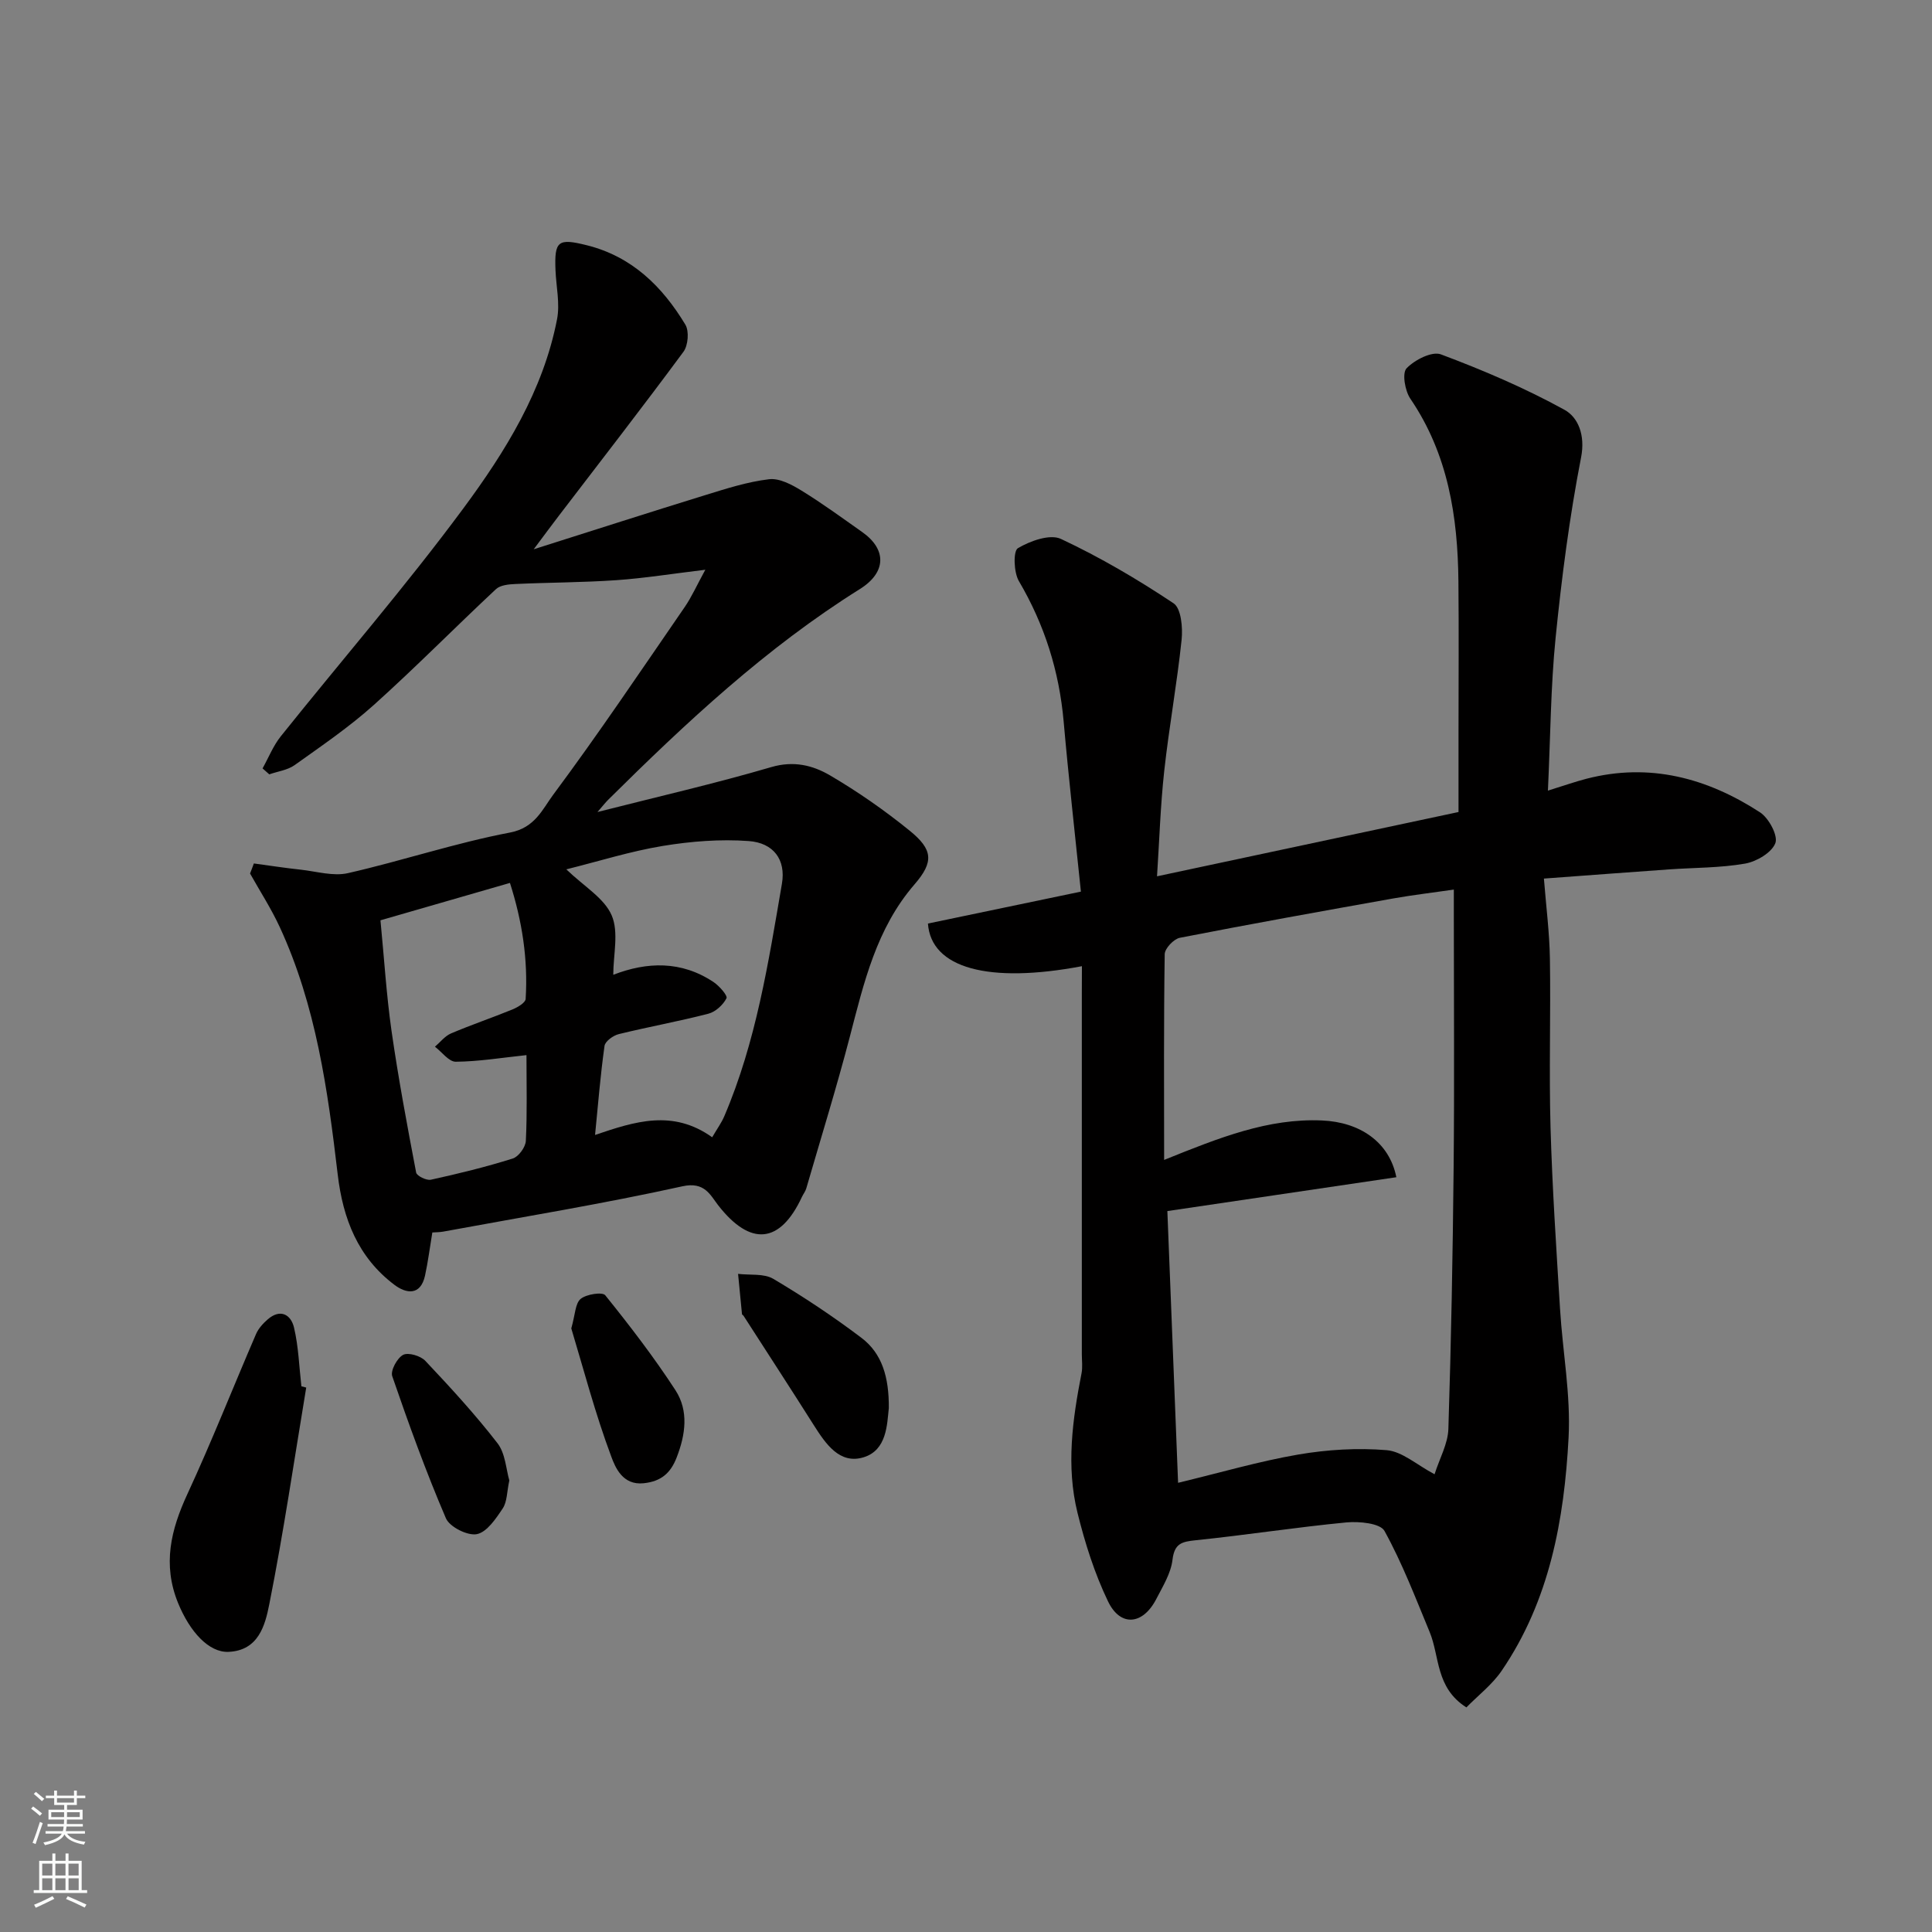
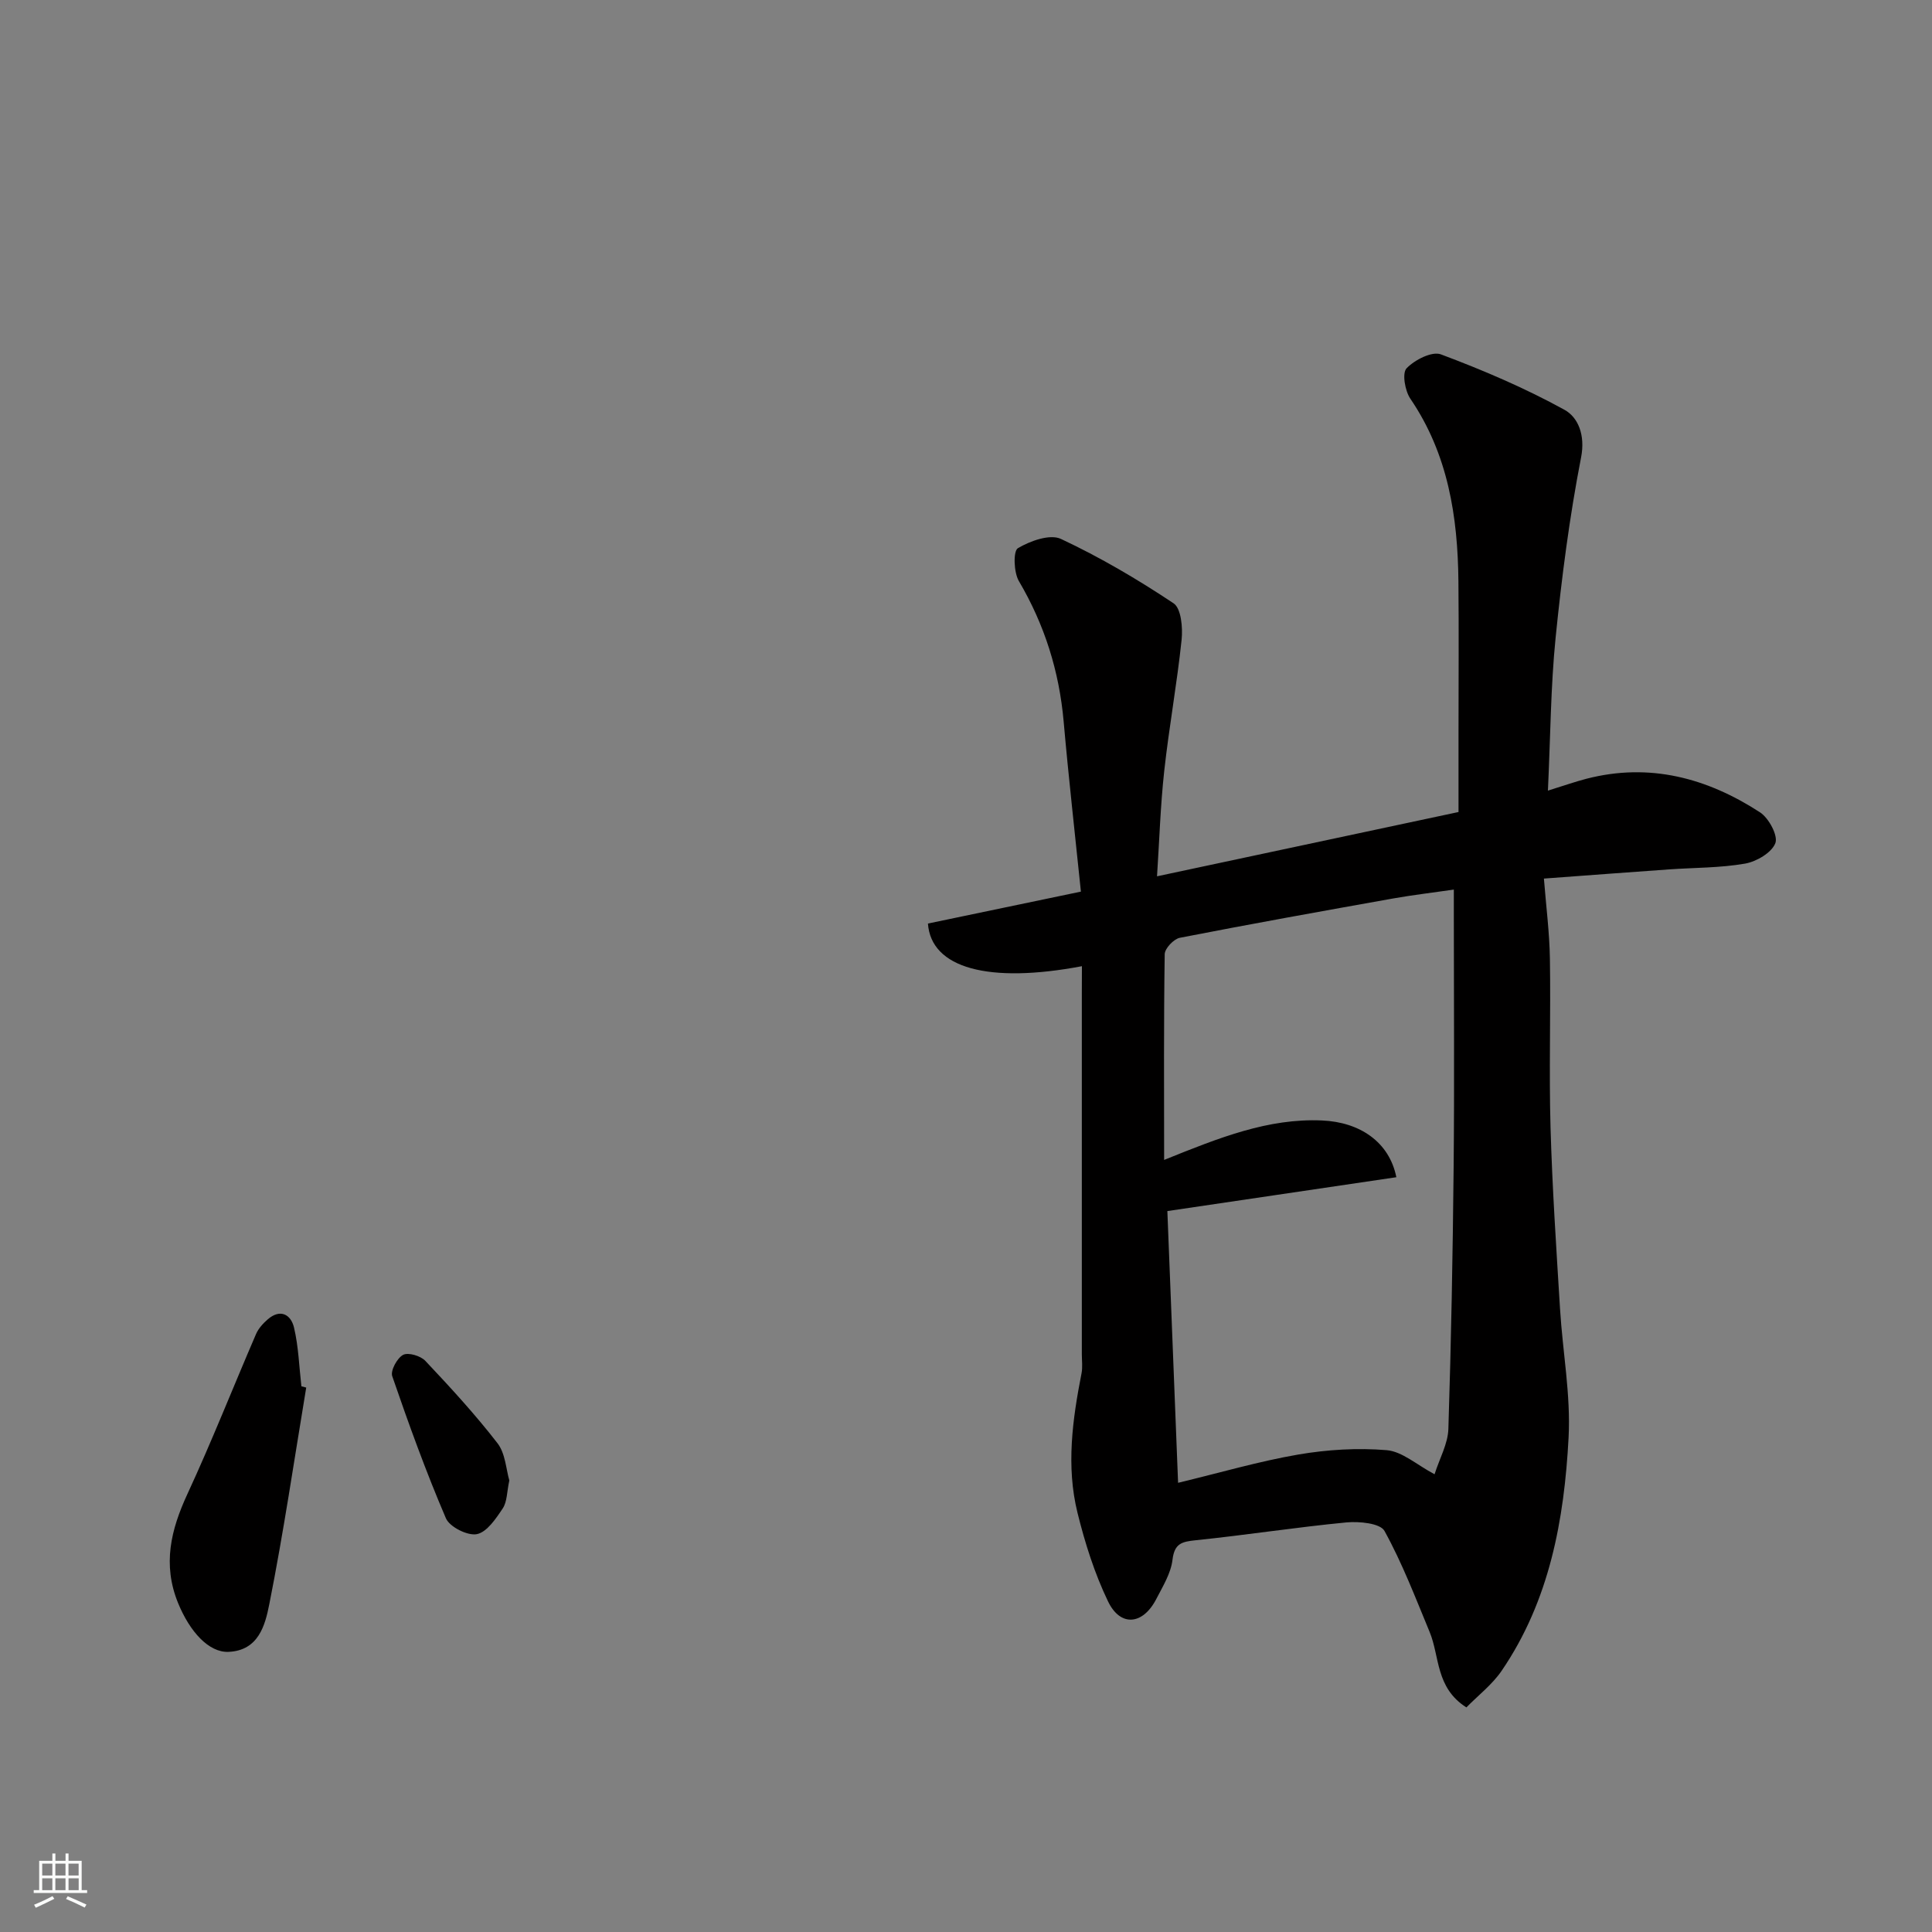
<svg xmlns="http://www.w3.org/2000/svg" enable-background="new 0 0 400 400" viewBox="0 0 400 400">
  <rect x="0" y="0" width="400" height="400" fill="#808080" stroke="none" />
  <g fill="#010000">
    <path d="m224 200.04c-19.35 3.66-31.23.41-31.88-8.83 10.21-2.13 20.49-4.28 31.67-6.61-1.23-12.01-2.55-23.59-3.57-35.2-.92-10.42-3.95-20.05-9.27-29.09-1.07-1.81-1.2-6.22-.21-6.81 2.55-1.51 6.64-2.99 8.92-1.92 8.09 3.79 15.88 8.37 23.32 13.33 1.57 1.05 1.92 5.03 1.66 7.54-.95 9.08-2.6 18.09-3.6 27.18-.79 7.21-1.01 14.48-1.49 21.8 21.01-4.48 41.37-8.82 62.42-13.31 0-5.16 0-10.94 0-16.73 0-10.33.08-20.66-.02-30.99-.13-13.43-2.13-26.36-9.95-37.85-1.12-1.64-1.74-5.29-.79-6.29 1.67-1.75 5.27-3.59 7.12-2.89 8.75 3.28 17.42 6.98 25.59 11.48 2.79 1.54 4.33 5.19 3.43 9.83-2.4 12.33-4.02 24.85-5.28 37.37-1.02 10.17-1.06 20.44-1.59 31.64 3.41-1.06 5.67-1.86 7.99-2.46 13.06-3.37 24.97-.16 35.93 6.96 1.81 1.18 3.76 4.82 3.17 6.37-.76 1.98-3.9 3.82-6.27 4.24-5.17.9-10.5.83-15.76 1.2-8.35.59-16.7 1.22-25.89 1.9.46 5.8 1.15 11.16 1.24 16.53.19 11.66-.2 23.33.13 34.98.36 12.54 1.2 25.07 1.97 37.6.54 8.87 2.23 17.78 1.77 26.59-.9 17.05-3.94 33.79-13.87 48.33-1.97 2.88-4.88 5.1-7.29 7.57-6.41-4.07-5.5-10.53-7.61-15.62-2.93-7.06-5.67-14.26-9.35-20.92-.88-1.59-5.24-2.01-7.88-1.76-10.42 1-20.78 2.62-31.19 3.69-2.89.3-4.41.65-4.82 4.06-.33 2.79-2 5.48-3.34 8.08-2.77 5.4-7.44 5.87-10.01.51-2.79-5.8-4.77-12.08-6.32-18.35-2.37-9.61-1.04-19.28.84-28.86.25-1.28.06-2.66.06-3.99 0-24.82 0-49.65 0-74.47.02-1.8.02-3.62.02-5.83zm17.69 50.7c.73 18.59 1.47 37.32 2.22 56.26 8.8-2.12 16.78-4.46 24.92-5.86 5.98-1.02 12.23-1.4 18.26-.9 3.22.27 6.22 3.03 9.92 4.99 1.05-3.3 2.76-6.31 2.86-9.37.58-18.07.91-36.16 1.09-54.24.17-17.31.04-34.63.04-51.94 0-1.8 0-3.61 0-5.5-4.47.65-8.52 1.12-12.52 1.83-14.75 2.63-29.51 5.28-44.21 8.15-1.26.25-3.11 2.2-3.13 3.39-.21 13.96-.13 27.92-.12 42.6 11.54-4.66 21.57-8.65 32.69-8.17 7.84.34 13.93 4.45 15.39 11.75-15.47 2.29-30.9 4.57-47.41 7.01z" />
-     <path d="m52.56 178.77c3.24.44 6.48.94 9.73 1.29 3.26.36 6.72 1.41 9.77.71 11.25-2.56 22.26-6.26 33.57-8.41 5.13-.98 6.69-4.83 8.87-7.77 9.44-12.7 18.27-25.85 27.25-38.89 1.44-2.09 2.48-4.45 4.28-7.74-6.96.84-12.68 1.76-18.43 2.16-6.94.48-13.92.47-20.87.79-1.38.06-3.14.22-4.04 1.06-8.49 7.93-16.65 16.22-25.29 23.98-5.09 4.57-10.8 8.46-16.39 12.45-1.47 1.05-3.49 1.3-5.26 1.92-.46-.41-.93-.82-1.39-1.23 1.24-2.22 2.2-4.67 3.77-6.64 12.6-15.75 25.84-31.02 37.82-47.22 8.69-11.75 16.52-24.37 19.38-39.13.63-3.24-.18-6.76-.32-10.15-.25-6.09.52-6.66 6.46-5.18 9.37 2.33 15.67 8.55 20.43 16.45.81 1.35.57 4.29-.39 5.6-8.45 11.44-17.18 22.68-25.83 33.99-1.47 1.92-2.9 3.86-5.18 6.91 12.64-4 24.05-7.68 35.51-11.21 4.34-1.34 8.74-2.76 13.22-3.29 2.14-.26 4.73 1.13 6.74 2.37 4.3 2.64 8.39 5.64 12.52 8.55 5.13 3.6 5.04 8.37-.45 11.81-19.41 12.14-35.99 27.64-52.14 43.65-.57.57-1.07 1.22-2.2 2.52 12.57-3.2 24.38-5.9 35.98-9.3 4.64-1.36 8.59-.38 12.16 1.71 5.75 3.37 11.29 7.23 16.47 11.43 4.84 3.92 5.08 6.46 1.04 11.13-7.91 9.14-10.48 20.34-13.4 31.54-2.75 10.54-5.98 20.95-9.02 31.42-.18.62-.61 1.15-.89 1.74-4.54 9.78-10.69 10.28-17.34 1.76-1.64-2.11-2.8-4.96-7.41-3.94-16.39 3.62-32.99 6.33-49.51 9.38-.78.14-1.58.13-2.27.18-.53 3.16-.89 6.07-1.51 8.92-.93 4.24-3.92 3.75-6.34 1.92-7.53-5.67-10.66-13.65-11.74-22.85-2.06-17.51-4.5-34.98-12-51.22-1.77-3.83-4.08-7.4-6.15-11.09.28-.69.53-1.38.79-2.08zm94.89 56.69c1.06-1.82 1.94-3.02 2.5-4.34 6.59-15.4 9.14-31.83 11.94-48.16.85-4.99-1.75-8.46-6.88-8.83-5.88-.43-11.94.05-17.78 1.01-6.64 1.09-13.12 3.14-19.98 4.85 3.68 3.55 7.86 5.96 9.39 9.52 1.51 3.5.33 8.16.33 12.31 6.98-2.7 14.08-2.95 20.77 1.51 1.19.8 2.95 2.81 2.67 3.35-.71 1.38-2.27 2.82-3.76 3.2-6.13 1.59-12.38 2.71-18.53 4.22-1.16.28-2.82 1.48-2.96 2.44-.85 6.05-1.34 12.16-1.96 18.44 8.25-2.8 16.08-5.35 24.25.48zm-38.45-17.01c-5.19.55-9.91 1.33-14.64 1.37-1.43.01-2.87-2.02-4.31-3.11 1.1-.94 2.06-2.21 3.33-2.75 4.18-1.78 8.5-3.24 12.71-4.96 1.07-.44 2.69-1.39 2.74-2.18.51-8.17-.72-16.11-3.25-24.02-9.28 2.68-17.93 5.18-26.81 7.74.77 7.9 1.23 15.44 2.29 22.89 1.41 9.82 3.24 19.59 5.1 29.34.13.69 2.13 1.67 3.04 1.48 5.7-1.25 11.39-2.64 16.96-4.39 1.21-.38 2.65-2.36 2.71-3.66.29-5.79.13-11.61.13-17.75z" />
    <path d="m63.4 287.28c-2.49 14.97-4.69 30-7.65 44.88-.85 4.26-2.19 9.59-8.47 9.84-4.03.15-7.97-4.12-10.42-10.13-3.24-7.97-1.49-15.14 1.95-22.57 5.04-10.89 9.44-22.07 14.2-33.1.5-1.16 1.46-2.21 2.43-3.05 2.62-2.26 4.8-.97 5.43 1.7.94 3.96 1.06 8.1 1.53 12.17.34.08.67.17 1 .26z" />
-     <path d="m184.02 291.53c-.37 3.37-.39 8.69-5.2 10.18-4.97 1.54-7.87-2.77-10.34-6.66-4.79-7.57-9.68-15.08-14.53-22.62-.09-.14-.32-.23-.33-.36-.28-2.77-.55-5.55-.81-8.33 2.46.3 5.34-.12 7.29 1.03 6.29 3.73 12.42 7.8 18.26 12.22 4.28 3.24 5.71 8.17 5.66 14.54z" />
-     <path d="m118.28 275.03c.82-2.87.81-5.18 1.94-6.11 1.19-.98 4.5-1.48 5.09-.75 5.11 6.34 10.09 12.83 14.53 19.65 2.79 4.29 2.09 9.22.25 13.95-1.25 3.22-3.21 4.94-6.83 5.32-4.35.46-5.87-3.29-6.68-5.46-3.35-8.94-5.77-18.22-8.3-26.6z" />
    <path d="m105.45 306.51c-.52 2.41-.45 4.43-1.37 5.8-1.41 2.12-3.28 4.91-5.36 5.32-1.92.37-5.63-1.49-6.4-3.29-4.13-9.63-7.7-19.5-11.11-29.41-.4-1.16 1.01-3.76 2.25-4.42 1.07-.56 3.63.2 4.61 1.25 5.18 5.49 10.31 11.07 14.92 17.03 1.65 2.12 1.78 5.4 2.46 7.72z" />
  </g>
-   <path d="m6.44 374.46.42-.45c.65.47 1.27.95 1.85 1.44l-.45.49c-.65-.56-1.25-1.06-1.82-1.48m.93 7.33-.63-.26c.55-1.36 1.05-2.8 1.52-4.33.19.1.38.19.59.27-.46 1.29-.95 2.73-1.48 4.32m-.38-10.38.44-.42c.43.34 1.01.82 1.74 1.44l-.49.49c-.53-.51-1.09-1.01-1.69-1.51m2.5.35h1.72v-1.04h.59v1.04h3.52v-1.04h.59v1.04h1.75v.53h-1.75v1.42h-2.03v.97h3.22v2.03h-3.24c0 .35-.01.66-.03.93h3.32v.53h-3.37c-.03.27-.08.58-.15.94h3.96v.53h-3.71c.67.92 1.93 1.48 3.79 1.68-.13.24-.23.44-.29.59-2.13-.38-3.48-1.08-4.04-2.12-.43.97-1.77 1.72-4.03 2.23-.09-.19-.2-.37-.33-.55 2.1-.42 3.37-1.03 3.81-1.83h-3.36v-.53h3.58c.08-.29.13-.61.16-.94h-3.33v-.53h3.39c.02-.27.04-.58.04-.93h-3.23v-2.03h3.25v-.97h-2.07v-1.42h-1.73zm1.12 3.44v1h2.65c.01-.3.02-.44.01-.4v-.25-.35zm1.19-2h3.52v-.91h-3.52zm4.71 2h-2.63v.59c0 .15-.01.28-.01.4h2.64z" fill="#fafbfa" />
  <path d="m13.56 383.74h.63v1.52h2.72v6.07h1.13v.6h-11.06v-.6h1.13v-6.07h2.73v-1.52h.63v1.52h2.1v-1.52zm-2.69 8.83.38.56c-1.24.63-2.53 1.25-3.85 1.85-.1-.21-.21-.42-.34-.63 1.36-.55 2.63-1.15 3.81-1.78m-2.13-4.27h2.1v-2.45h-2.1zm0 3.04h2.1v-2.46h-2.1zm2.72-3.04h2.1v-2.45h-2.1zm0 3.04h2.1v-2.46h-2.1zm6.07 3.6c-1.41-.71-2.7-1.3-3.86-1.78l.35-.56c1.45.62 2.75 1.19 3.88 1.72zm-1.25-9.09h-2.1v2.45h2.1zm-2.09 5.49h2.1v-2.46h-2.1z" fill="#fafbfa" />
</svg>